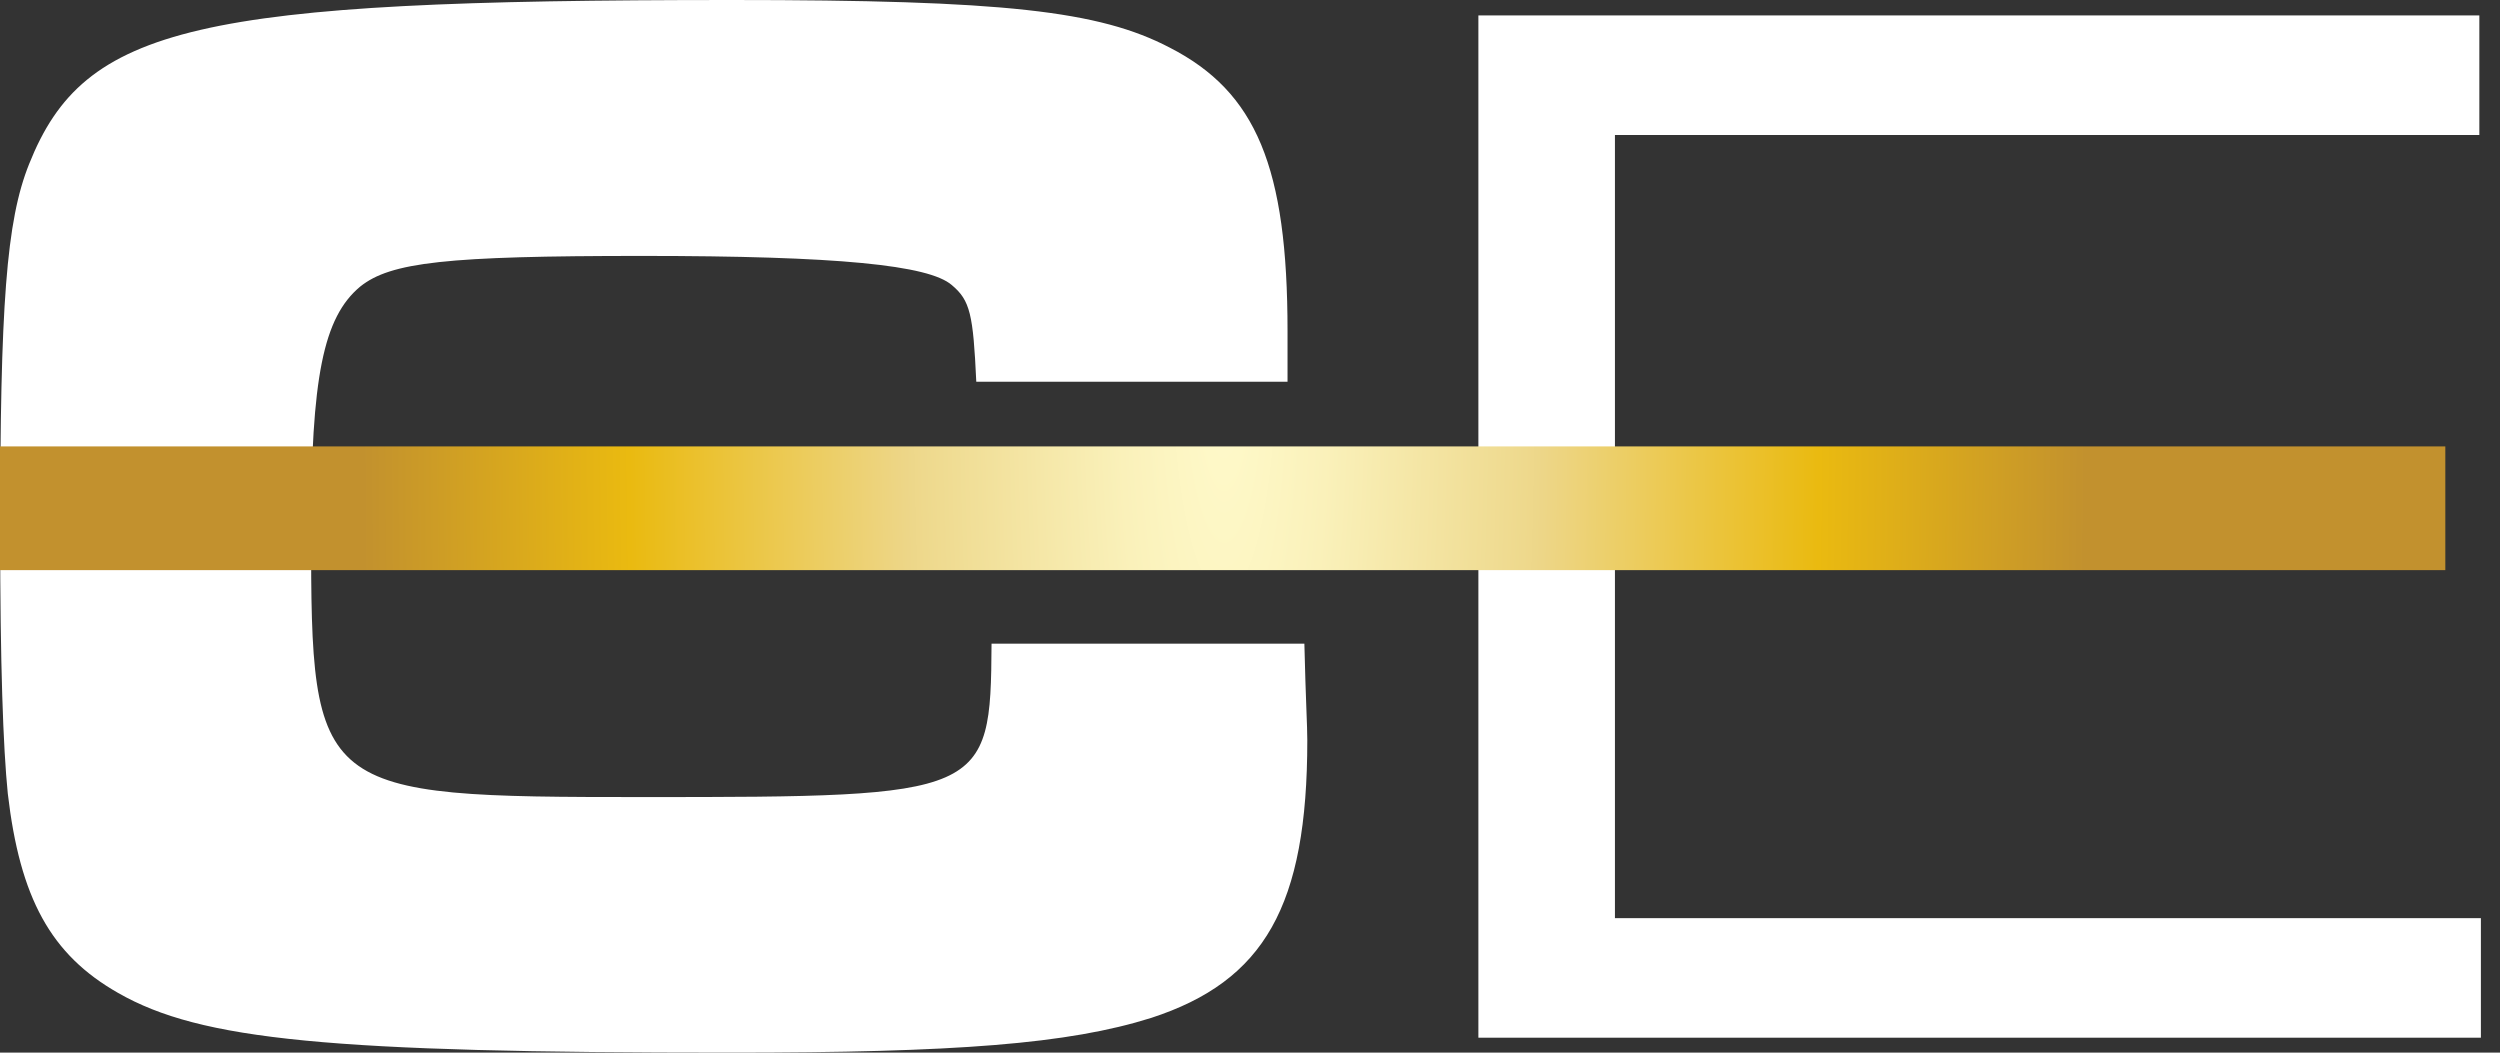
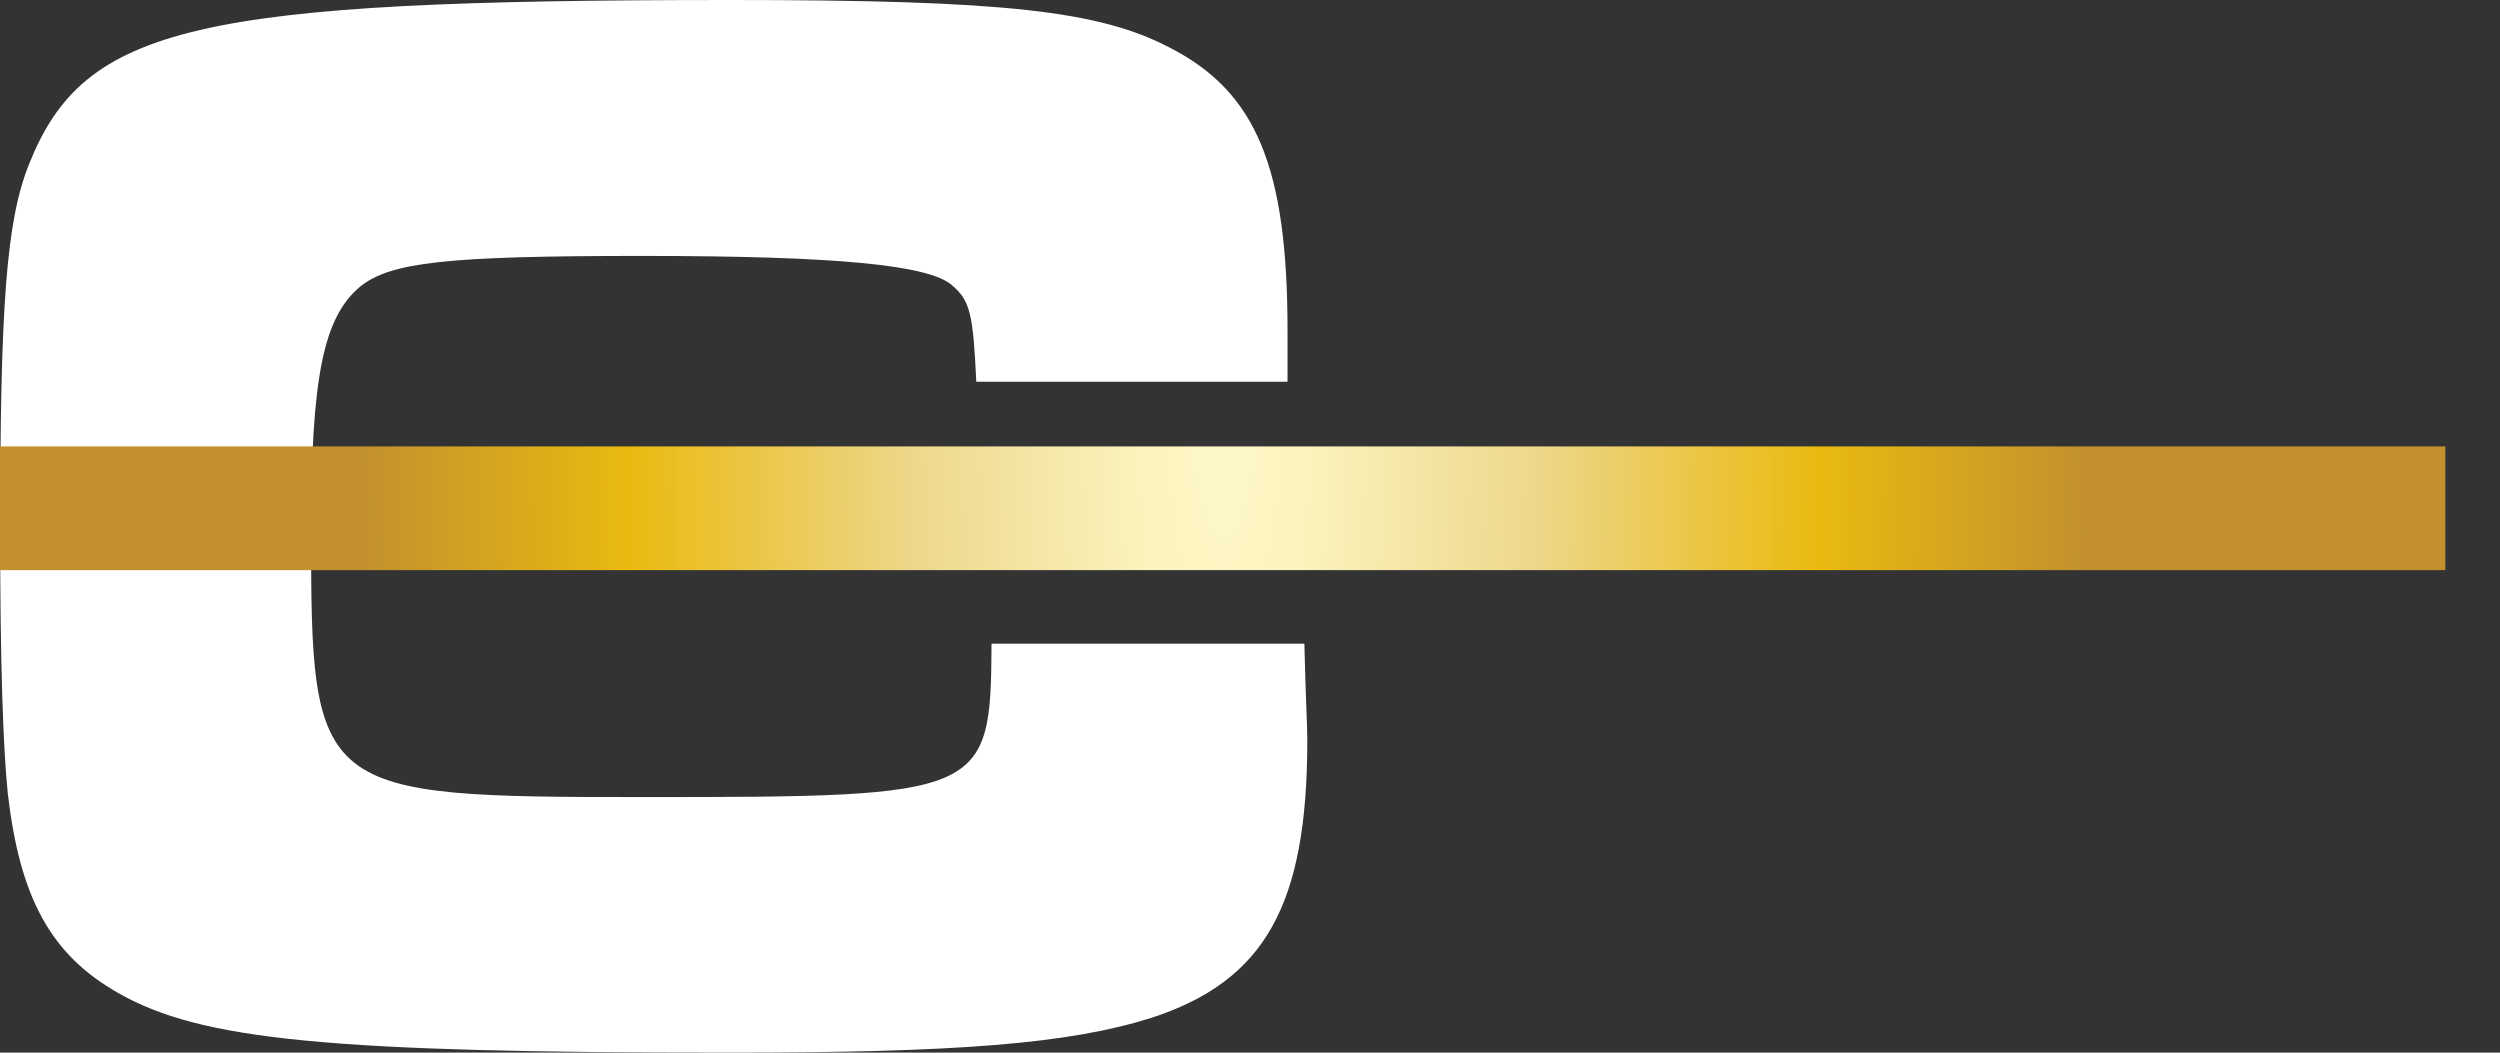
<svg xmlns="http://www.w3.org/2000/svg" width="76" height="32" viewBox="0 0 76 32" fill="none">
  <rect x="0" y="0" width="76" height="32" fill="#333333" stroke="none" />
  <g id="Group 2">
    <path id="Vector" d="M39.653 19.568C39.695 21.34 39.742 22.042 39.742 22.506C39.742 27.538 38.44 29.822 34.995 30.945C32.48 31.736 29.078 32 22.184 32C10.021 32 6.107 31.625 3.592 30.186C1.54 29.02 0.606 27.295 0.237 24.125C0.095 22.727 0.005 20.164 0.005 16.214C0.005 9.272 0.189 6.72 0.886 4.984C2.568 0.765 5.965 0 22.231 0C30.523 0 33.413 0.327 35.555 1.445C38.192 2.795 39.141 5.079 39.141 10.064V11.604H29.679C29.584 9.552 29.494 9.135 28.935 8.666C28.234 8.059 25.486 7.78 19.52 7.78C13.555 7.78 11.878 7.97 10.949 8.713C9.831 9.647 9.457 11.461 9.457 16.166C9.457 24.136 9.594 24.231 19.568 24.231C29.958 24.231 30.117 24.183 30.143 19.568H39.653Z" fill="white" />
-     <path id="Vector_2" d="M49.094 27.912V17.242V13.608V4.104H75.372V0.469H44.943V31.546H75.419V27.912H49.094Z" fill="white" />
    <path id="Vector_3" d="M74.338 13.571H0V17.332H74.338V13.571Z" fill="url(#paint0_radial_196_3345)" />
  </g>
  <defs>
    <radialGradient id="paint0_radial_196_3345" cx="0" cy="0" r="1" gradientUnits="userSpaceOnUse" gradientTransform="translate(37.218 11.03) scale(26.289 117.289)">
      <stop stop-color="#FFFACB" />
      <stop offset="0.12" stop-color="#FAF1BA" />
      <stop offset="0.35" stop-color="#EED98D" />
      <stop offset="0.37" stop-color="#EDD688" />
      <stop offset="0.69" stop-color="#EABA10" />
      <stop offset="1" stop-color="#C2912E" />
    </radialGradient>
  </defs>
</svg>